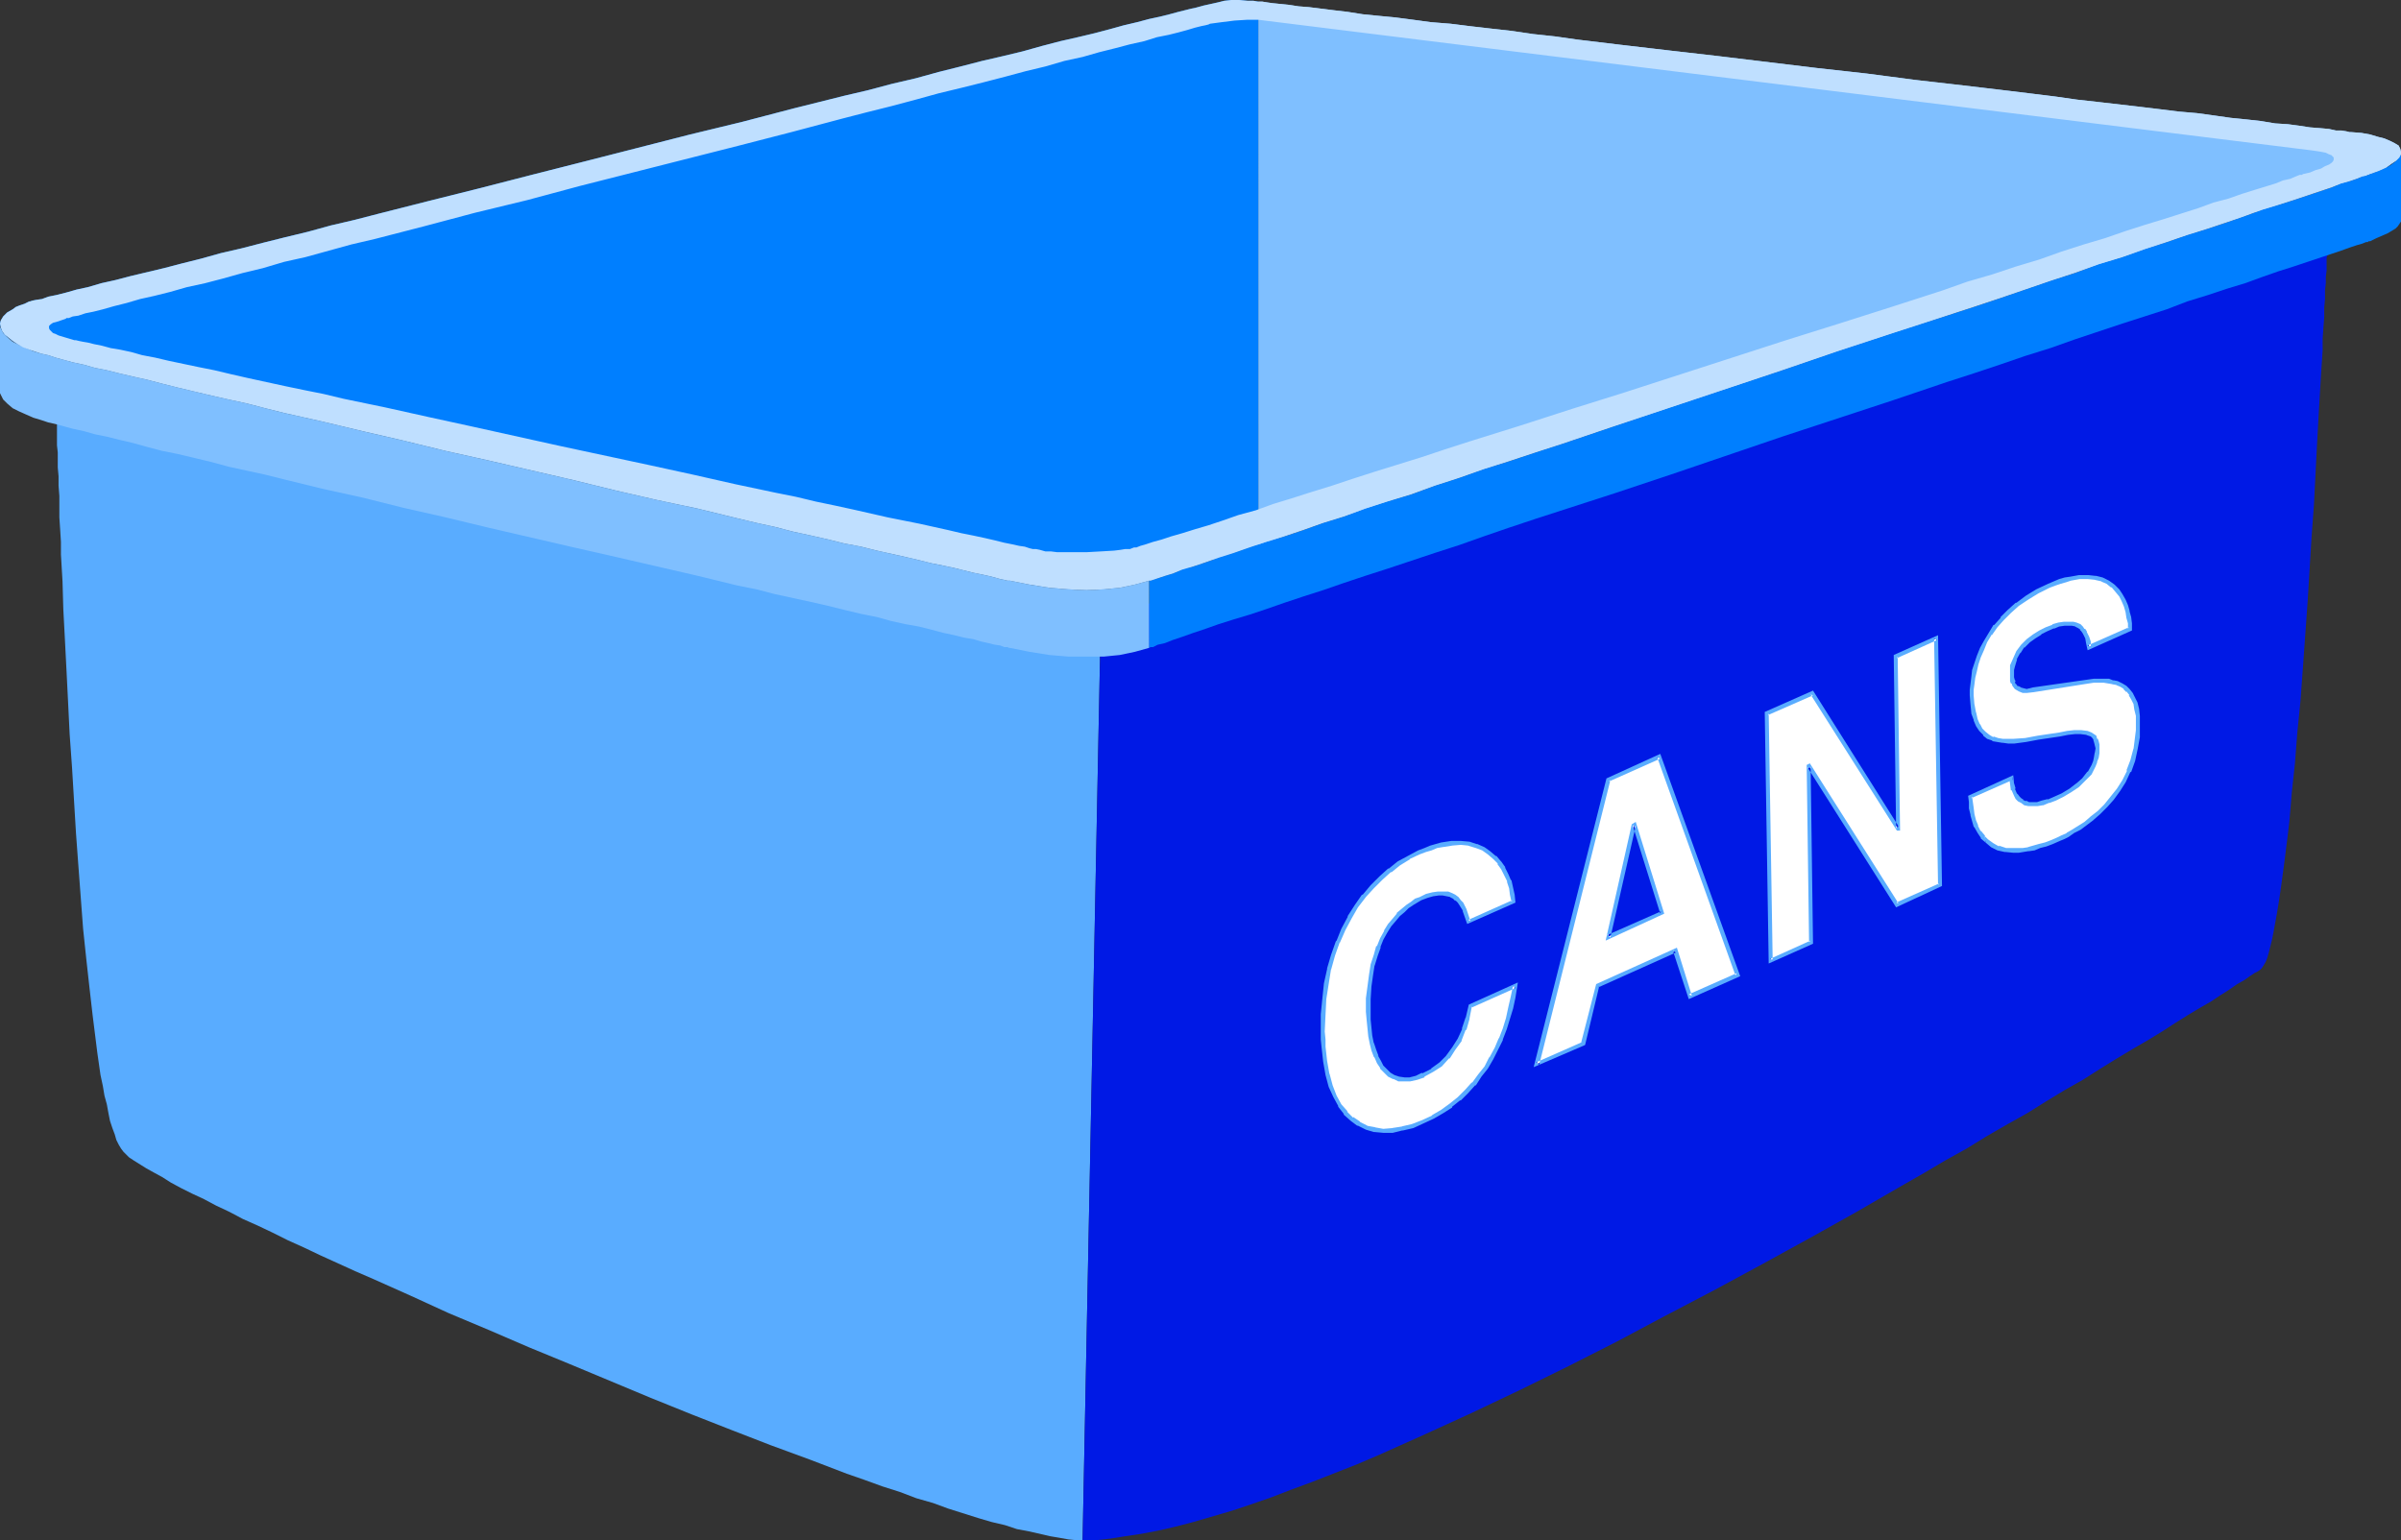
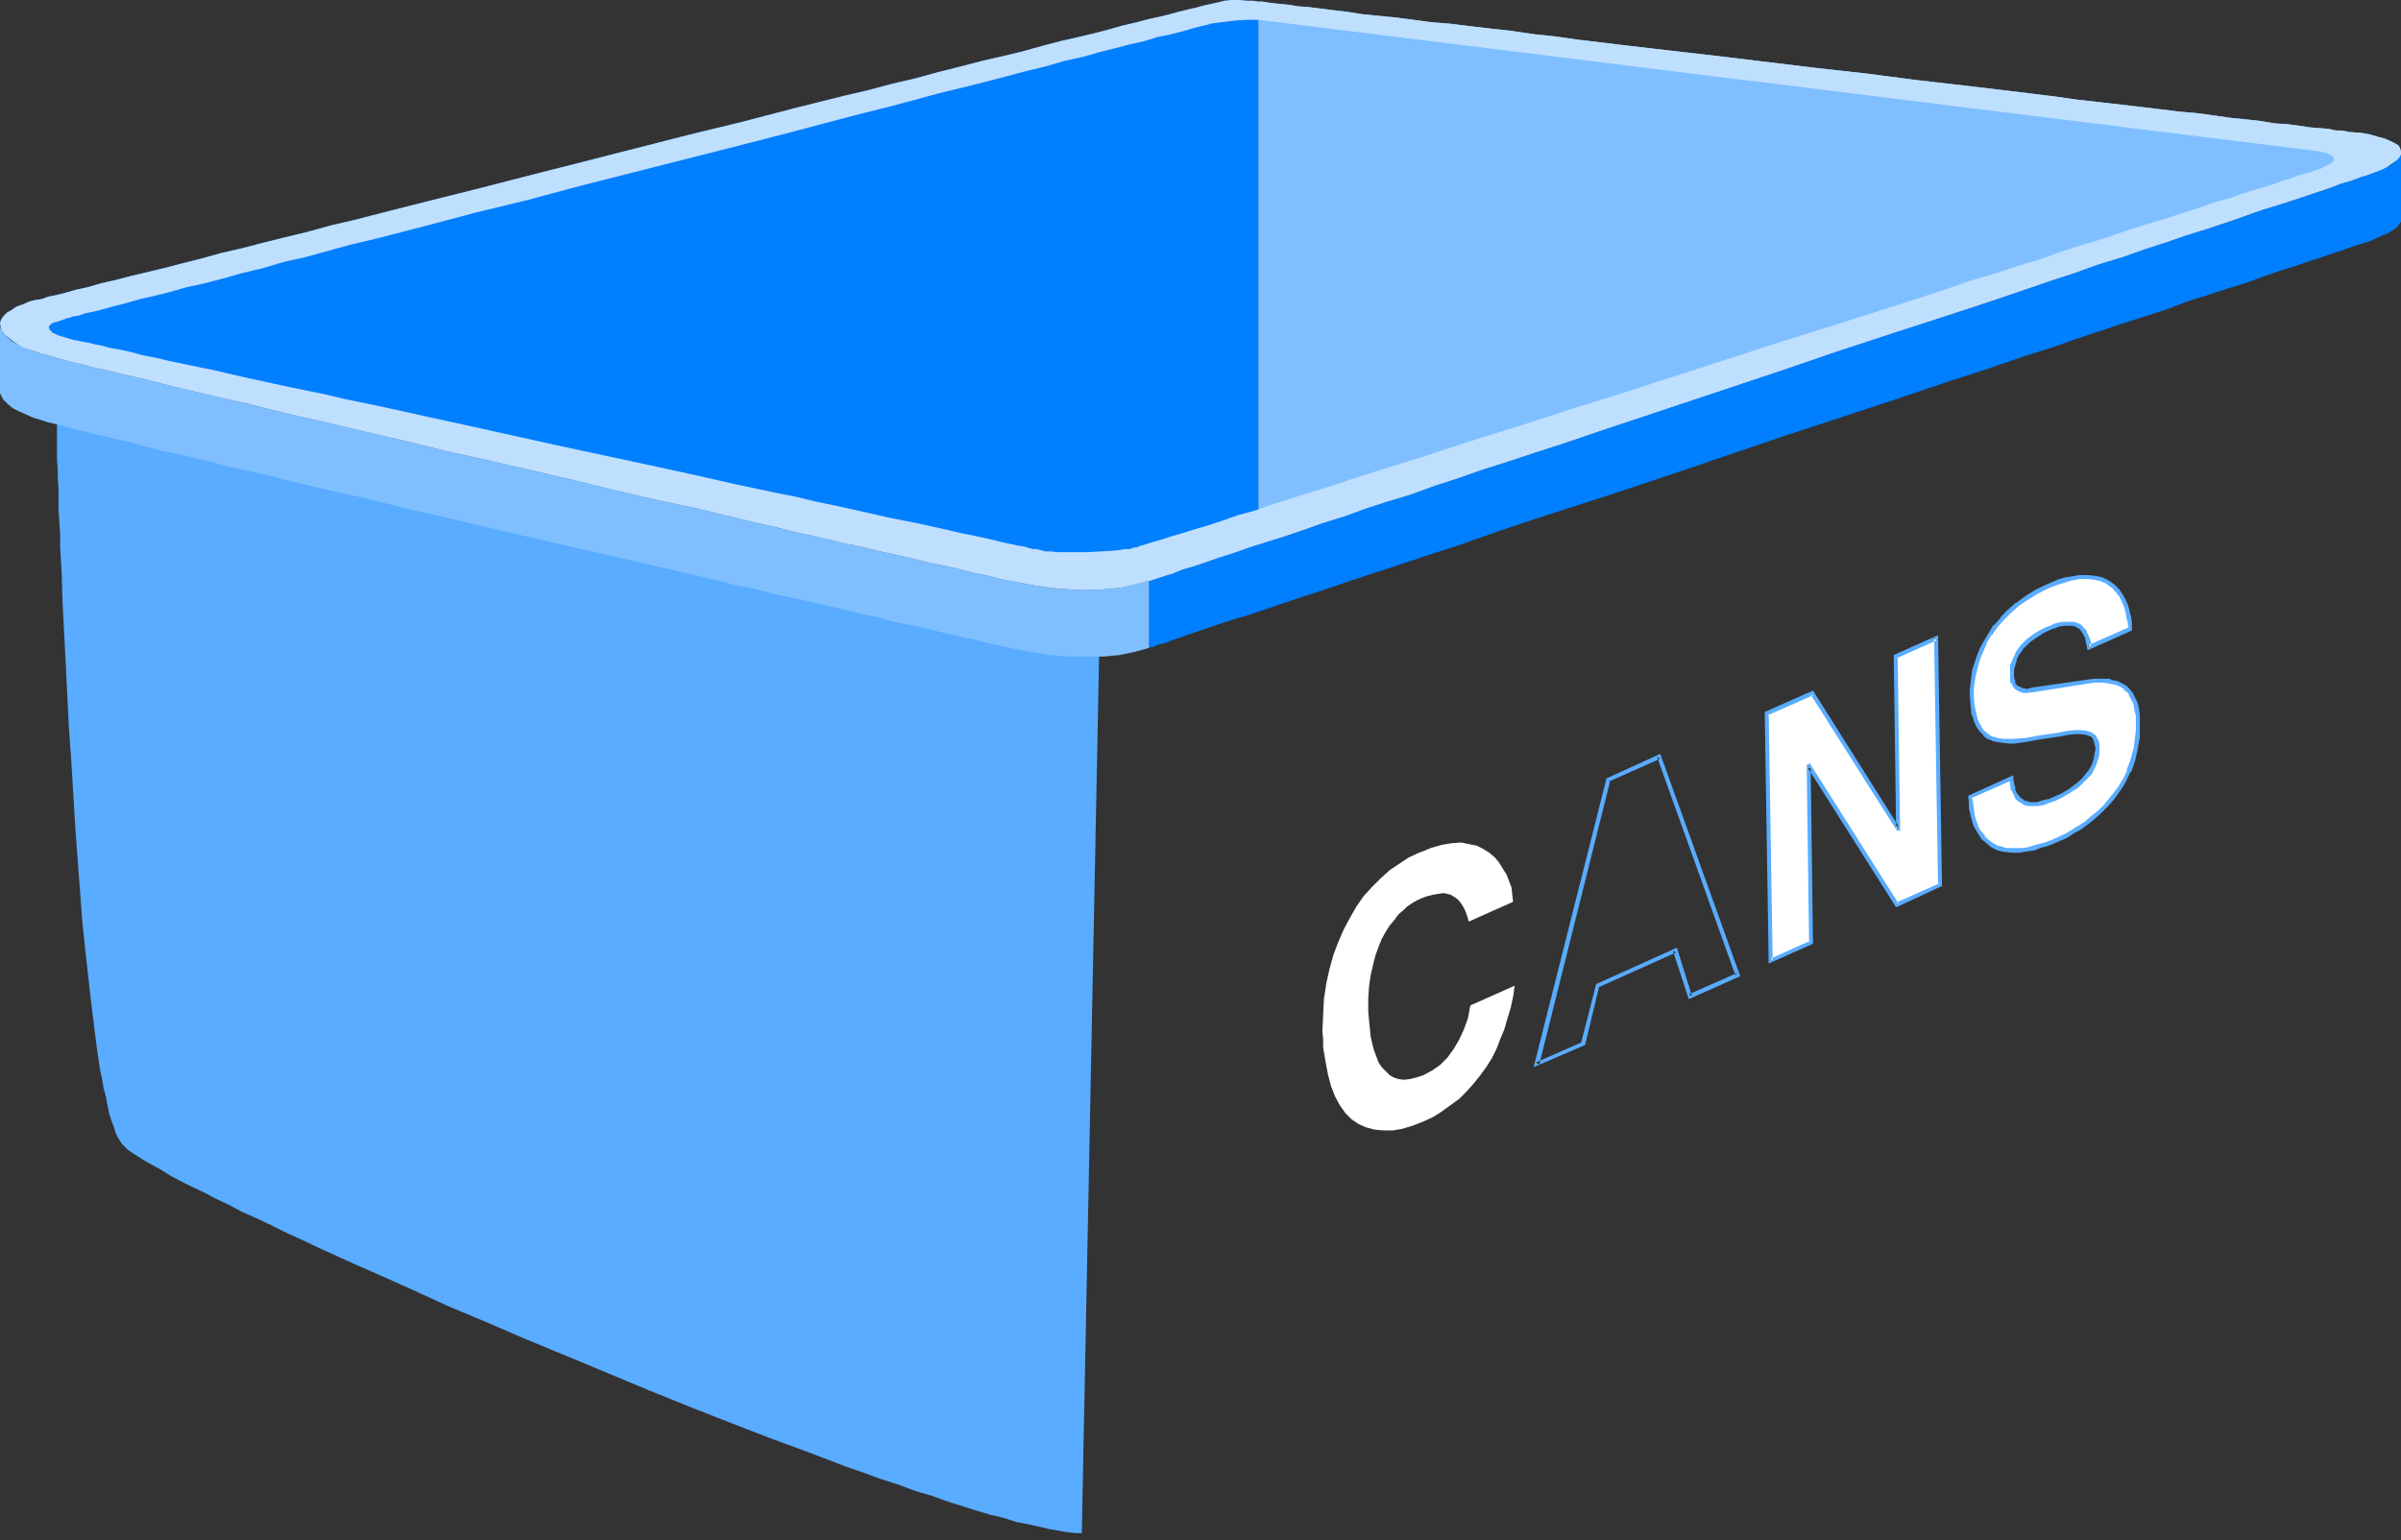
<svg xmlns="http://www.w3.org/2000/svg" xmlns:ns1="http://sodipodi.sourceforge.net/DTD/sodipodi-0.dtd" xmlns:ns2="http://www.inkscape.org/namespaces/inkscape" version="1.0" width="129.724mm" height="83.242mm" id="svg17" ns1:docname="Recycling Bin - Cans.wmf">
  <rect width="100%" height="100%" fill="#333333" stroke="none" />
  <ns1:namedview id="namedview17" pagecolor="#ffffff" bordercolor="#000000" borderopacity="0.25" ns2:showpageshadow="2" ns2:pageopacity="0.0" ns2:pagecheckerboard="0" ns2:deskcolor="#d1d1d1" ns2:document-units="mm" />
  <defs id="defs1">
    <pattern id="WMFhbasepattern" patternUnits="userSpaceOnUse" width="6" height="6" x="0" y="0" />
  </defs>
-   <path style="fill:#59acff;fill-opacity:1;fill-rule:evenodd;stroke:none" d="m 11.635,86.45 v 0.808 0.808 0.808 0.97 1.131 l 0.162,1.454 v 1.454 1.616 l 0.162,1.777 v 1.939 l 0.162,2.101 v 2.101 2.262 l 0.162,2.424 0.162,2.585 v 2.585 l 0.323,5.494 0.162,5.656 0.323,6.14 0.323,6.302 0.323,6.464 0.323,6.625 0.485,6.787 0.808,13.412 0.485,6.625 0.485,6.464 0.485,6.464 0.646,6.14 0.646,5.817 0.646,5.656 0.323,2.585 0.323,2.585 0.323,2.585 0.323,2.262 0.323,2.262 0.485,2.262 0.323,1.939 0.485,1.777 0.323,1.777 0.323,1.616 0.485,1.454 0.485,1.293 0.323,1.131 0.485,0.97 0.485,0.808 0.485,0.646 0.485,0.485 0.646,0.646 0.97,0.646 1.293,0.808 1.293,0.808 1.454,0.808 1.778,0.97 1.778,1.131 2.101,1.131 2.262,1.131 2.424,1.131 2.424,1.293 2.747,1.293 2.747,1.454 2.909,1.293 3.07,1.454 3.232,1.616 3.232,1.454 3.394,1.616 3.555,1.616 3.555,1.616 3.717,1.616 7.595,3.393 7.757,3.555 8.08,3.393 8.242,3.555 8.242,3.393 16.645,6.948 8.403,3.393 8.242,3.232 7.918,3.07 7.918,2.909 7.595,2.909 3.717,1.293 3.555,1.293 3.555,1.131 3.394,1.293 3.394,0.97 3.07,1.131 3.07,0.97 3.07,0.97 2.747,0.808 2.747,0.646 2.424,0.808 2.586,0.485 2.101,0.485 2.101,0.485 1.939,0.323 1.778,0.323 1.616,0.162 h 1.293 l 3.717,-188.413 z" id="path1" />
-   <path style="fill:#0019e5;fill-opacity:1;fill-rule:evenodd;stroke:none" d="m 221.069,314.614 3.717,-188.413 250.48,-74.493 v 0.485 l -0.162,0.485 v 0.646 0.97 0.97 l -0.162,1.293 v 1.293 l -0.162,1.454 v 1.777 l -0.162,1.777 v 1.939 l -0.162,2.101 -0.162,2.262 v 2.424 l -0.162,2.424 -0.162,2.424 -0.162,2.747 -0.323,5.494 -0.323,5.817 -0.323,6.302 -0.323,6.302 -0.485,6.625 -0.808,13.25 -0.97,13.573 -0.485,6.625 -0.646,6.464 -0.485,6.302 -0.646,5.979 -0.485,5.817 -0.323,2.747 -0.323,2.585 -0.323,2.585 -0.323,2.424 -0.323,2.424 -0.323,2.262 -0.323,2.101 -0.323,1.939 -0.323,1.777 -0.323,1.777 -0.323,1.616 -0.323,1.293 -0.323,1.293 -0.323,1.131 -0.323,0.808 -0.485,0.808 -0.323,0.485 -0.323,0.323 -0.485,0.323 -0.646,0.323 -0.97,0.646 -1.131,0.808 -1.454,0.808 -1.616,1.131 -1.778,1.131 -1.939,1.293 -2.262,1.293 -2.424,1.454 -2.586,1.616 -2.747,1.777 -2.909,1.777 -3.07,1.777 -3.232,1.939 -3.394,2.101 -3.555,2.262 -3.717,2.101 -3.717,2.262 -3.878,2.424 -4.04,2.262 -4.202,2.424 -4.202,2.585 -4.363,2.424 -4.363,2.585 -4.525,2.585 -9.211,5.332 -9.534,5.332 -9.696,5.332 -9.858,5.332 -9.858,5.171 -10.019,5.332 -9.858,5.009 -9.858,4.848 -9.858,4.686 -9.534,4.363 -4.686,2.101 -4.686,2.101 -4.525,1.939 -4.525,1.777 -4.525,1.777 -4.363,1.616 -4.202,1.616 -4.202,1.454 -3.878,1.293 -3.878,1.131 -3.878,1.131 -3.717,0.97 -3.555,0.808 -3.394,0.646 -3.232,0.485 -3.07,0.485 -2.909,0.323 z" id="path2" />
+   <path style="fill:#59acff;fill-opacity:1;fill-rule:evenodd;stroke:none" d="m 11.635,86.45 v 0.808 0.808 0.808 0.97 1.131 v 1.454 1.616 l 0.162,1.777 v 1.939 l 0.162,2.101 v 2.101 2.262 l 0.162,2.424 0.162,2.585 v 2.585 l 0.323,5.494 0.162,5.656 0.323,6.14 0.323,6.302 0.323,6.464 0.323,6.625 0.485,6.787 0.808,13.412 0.485,6.625 0.485,6.464 0.485,6.464 0.646,6.14 0.646,5.817 0.646,5.656 0.323,2.585 0.323,2.585 0.323,2.585 0.323,2.262 0.323,2.262 0.485,2.262 0.323,1.939 0.485,1.777 0.323,1.777 0.323,1.616 0.485,1.454 0.485,1.293 0.323,1.131 0.485,0.97 0.485,0.808 0.485,0.646 0.485,0.485 0.646,0.646 0.97,0.646 1.293,0.808 1.293,0.808 1.454,0.808 1.778,0.97 1.778,1.131 2.101,1.131 2.262,1.131 2.424,1.131 2.424,1.293 2.747,1.293 2.747,1.454 2.909,1.293 3.07,1.454 3.232,1.616 3.232,1.454 3.394,1.616 3.555,1.616 3.555,1.616 3.717,1.616 7.595,3.393 7.757,3.555 8.08,3.393 8.242,3.555 8.242,3.393 16.645,6.948 8.403,3.393 8.242,3.232 7.918,3.07 7.918,2.909 7.595,2.909 3.717,1.293 3.555,1.293 3.555,1.131 3.394,1.293 3.394,0.97 3.07,1.131 3.07,0.97 3.07,0.97 2.747,0.808 2.747,0.646 2.424,0.808 2.586,0.485 2.101,0.485 2.101,0.485 1.939,0.323 1.778,0.323 1.616,0.162 h 1.293 l 3.717,-188.413 z" id="path1" />
  <path style="fill:#7fbfff;fill-opacity:1;fill-rule:evenodd;stroke:none" d="m 256.944,111.335 3.07,-0.97 3.07,-1.131 3.232,-1.131 3.394,-1.131 3.555,-1.131 3.555,-1.131 3.717,-1.293 3.878,-1.293 4.04,-1.293 4.04,-1.454 4.04,-1.293 4.202,-1.454 8.726,-2.909 9.05,-2.909 9.05,-3.07 9.373,-3.07 18.907,-6.302 19.069,-6.464 9.373,-3.07 9.373,-3.07 9.05,-3.07 8.888,-2.909 8.565,-2.909 4.202,-1.454 4.04,-1.293 4.04,-1.293 3.878,-1.293 3.717,-1.293 3.717,-1.293 3.555,-1.131 3.394,-1.131 3.232,-1.131 3.232,-0.97 2.909,-1.131 2.909,-0.808 2.747,-0.97 2.424,-0.808 2.424,-0.808 2.262,-0.808 1.939,-0.646 1.939,-0.646 1.616,-0.485 1.454,-0.485 1.293,-0.485 0.97,-0.323 0.808,-0.162 0.646,-0.323 h 0.323 l 0.162,-0.162 1.778,-0.646 1.454,-0.646 1.131,-0.808 0.97,-0.646 0.646,-0.646 0.323,-0.646 v -0.485 l -0.162,-0.646 -0.323,-0.646 -0.808,-0.485 -0.97,-0.485 -1.131,-0.485 -1.293,-0.323 -1.616,-0.485 -1.778,-0.323 -2.101,-0.162 h -0.323 l -0.646,-0.162 -0.97,-0.162 h -1.131 l -1.454,-0.323 -1.778,-0.162 -2.101,-0.162 -2.101,-0.323 -2.424,-0.323 -2.586,-0.162 -2.909,-0.485 -2.909,-0.323 -3.232,-0.323 -3.394,-0.485 -3.555,-0.485 -3.717,-0.323 -3.878,-0.485 -4.04,-0.485 -4.202,-0.485 -4.202,-0.485 -4.363,-0.485 -4.525,-0.646 -9.211,-1.131 -9.534,-1.131 -9.858,-1.131 -9.858,-1.293 -10.181,-1.131 -20.038,-2.424 -9.858,-1.131 -9.696,-1.131 -9.373,-1.131 -4.525,-0.646 -4.525,-0.485 -4.363,-0.646 -4.363,-0.485 -4.202,-0.485 -3.878,-0.485 -4.04,-0.323 -3.555,-0.485 -3.717,-0.485 -3.394,-0.323 -3.232,-0.323 -3.07,-0.485 -2.747,-0.323 -2.586,-0.323 -2.586,-0.323 -2.101,-0.162 -2.101,-0.323 -1.616,-0.162 -1.616,-0.162 -1.131,-0.162 -0.97,-0.162 h -0.808 z" id="path3" />
  <path style="fill:#007fff;fill-opacity:1;fill-rule:evenodd;stroke:none" d="m 256.944,111.335 -2.101,0.646 -2.262,0.808 -1.939,0.646 -1.939,0.646 -1.939,0.485 -1.616,0.646 -1.616,0.485 -1.454,0.646 -1.454,0.323 -1.131,0.485 -1.131,0.323 -0.97,0.323 -0.97,0.323 -0.646,0.323 -0.646,0.162 h -0.485 l -2.909,0.808 -3.07,0.646 -3.232,0.323 -3.555,0.162 -3.717,-0.162 -3.878,-0.323 -4.04,-0.646 -4.04,-0.808 h -0.162 -0.323 l -0.646,-0.162 -0.808,-0.162 -1.131,-0.323 -1.293,-0.323 -1.454,-0.323 -1.616,-0.323 -1.939,-0.485 -1.939,-0.485 -2.262,-0.485 -2.424,-0.485 -2.586,-0.646 -2.747,-0.646 -2.909,-0.646 -2.909,-0.646 -3.232,-0.808 -3.394,-0.646 -3.232,-0.808 -3.555,-0.808 -3.717,-0.808 -3.717,-0.97 -3.717,-0.808 -4.04,-0.97 -7.918,-1.939 -8.403,-1.777 -8.403,-1.939 -8.565,-2.101 -17.453,-4.04 -8.726,-1.939 -8.565,-2.101 -8.403,-1.939 L 65.933,86.127 58.014,84.349 54.136,83.38 50.419,82.41 46.702,81.602 43.147,80.795 39.754,79.987 36.36,79.179 33.128,78.371 30.058,77.563 27.149,76.916 24.402,76.27 21.816,75.624 19.392,75.139 17.13,74.493 14.867,74.008 13.09,73.523 11.312,73.038 9.858,72.553 8.403,72.23 5.979,71.422 4.686,70.938 3.555,70.291 2.586,69.645 1.778,68.999 0.97,68.352 0.485,67.706 0.162,66.898 0,66.09 0.162,65.444 0.646,64.636 1.454,63.828 2.586,63.181 3.232,62.697 4.04,62.373 5.01,62.05 5.979,61.565 H 6.141 l 0.485,-0.162 0.808,-0.162 1.131,-0.162 1.293,-0.485 1.616,-0.323 1.939,-0.485 2.262,-0.646 2.262,-0.485 2.747,-0.808 2.909,-0.646 3.07,-0.808 3.394,-0.808 3.394,-0.808 3.717,-0.97 3.878,-0.97 4.04,-1.131 4.202,-0.97 4.363,-1.131 4.525,-1.131 4.686,-1.131 4.686,-1.293 4.848,-1.131 5.01,-1.293 10.181,-2.585 10.342,-2.585 10.666,-2.747 10.827,-2.747 21.493,-5.494 10.666,-2.585 10.504,-2.747 10.342,-2.585 4.848,-1.131 4.848,-1.293 4.848,-1.131 4.686,-1.293 4.525,-1.131 4.363,-1.131 4.202,-0.97 4.04,-0.97 4.04,-1.131 3.717,-0.97 3.555,-0.808 3.394,-0.808 3.07,-0.808 2.909,-0.808 2.747,-0.646 2.424,-0.646 2.262,-0.485 1.939,-0.485 1.778,-0.485 1.293,-0.323 1.293,-0.323 0.808,-0.162 1.778,-0.485 1.454,-0.323 1.454,-0.323 1.293,-0.323 L 251.449,0 h 1.616 l 1.778,0.162 h 1.131 l 0.97,0.162 z" id="path4" />
  <path style="fill:#007fff;fill-opacity:1;fill-rule:evenodd;stroke:none" d="m 234.643,132.341 0.323,-0.162 h 0.485 l 0.97,-0.485 1.454,-0.323 1.616,-0.646 1.939,-0.646 2.262,-0.808 2.424,-0.808 2.747,-0.97 3.07,-0.97 3.232,-0.97 3.394,-1.131 3.717,-1.293 3.878,-1.293 4.04,-1.293 4.202,-1.454 4.363,-1.454 4.525,-1.454 4.848,-1.616 4.848,-1.616 5.01,-1.616 5.01,-1.777 5.171,-1.777 5.333,-1.777 5.494,-1.777 10.989,-3.555 11.15,-3.717 22.786,-7.756 11.312,-3.717 11.312,-3.717 10.989,-3.717 5.494,-1.777 5.333,-1.777 5.171,-1.777 5.171,-1.616 5.01,-1.777 4.848,-1.616 4.848,-1.616 4.525,-1.454 4.525,-1.454 4.202,-1.616 4.202,-1.293 3.878,-1.293 3.717,-1.131 3.555,-1.293 3.232,-1.131 3.07,-0.97 2.909,-0.97 2.424,-0.808 2.424,-0.808 1.939,-0.646 1.778,-0.646 1.454,-0.485 1.131,-0.323 0.808,-0.323 h 0.323 l 0.162,-0.162 h 0.162 0.162 l 1.293,-0.646 1.131,-0.485 1.131,-0.485 0.808,-0.485 0.808,-0.485 0.485,-0.485 0.323,-0.485 0.323,-0.485 V 31.51 l -0.323,0.485 -0.323,0.485 -0.485,0.485 -0.808,0.646 -0.808,0.485 -1.131,0.485 -1.131,0.485 -1.293,0.485 h -0.162 l -0.162,0.162 h -0.162 l -0.323,0.162 -0.808,0.162 -1.131,0.485 -1.454,0.485 -1.778,0.485 -1.939,0.808 -2.424,0.808 -2.424,0.808 -2.909,0.97 -3.07,0.97 -3.232,0.97 -3.555,1.293 -3.717,1.293 -3.878,1.293 -4.202,1.293 -4.202,1.454 -4.525,1.454 -4.525,1.616 -4.848,1.454 -4.848,1.777 -5.01,1.616 -5.171,1.777 -5.171,1.777 -5.333,1.777 -5.494,1.777 -10.989,3.555 -11.312,3.717 -11.312,3.878 -22.786,7.595 -11.15,3.717 -10.989,3.717 -5.494,1.777 -5.333,1.777 -5.171,1.616 -5.01,1.777 -5.01,1.616 -4.848,1.777 -4.848,1.454 -4.525,1.454 -4.363,1.616 -4.202,1.293 -4.04,1.454 -3.878,1.293 -3.717,1.131 -3.394,1.131 -3.232,1.131 -3.07,0.97 -2.747,0.97 -2.424,0.808 -2.262,0.646 -1.939,0.808 -1.616,0.485 -1.454,0.485 -0.97,0.323 -0.485,0.162 h -0.323 z" id="path5" />
  <path style="fill:#7fbfff;fill-opacity:1;fill-rule:evenodd;stroke:none" d="m 234.643,132.341 -2.909,0.808 -3.07,0.646 -3.232,0.323 h -3.555 -3.717 l -3.878,-0.323 -4.04,-0.646 -4.04,-0.808 h -0.162 l -0.323,-0.162 h -0.646 l -0.808,-0.323 -1.131,-0.162 -1.293,-0.323 -1.454,-0.323 -1.616,-0.485 -1.939,-0.323 -1.939,-0.485 -2.262,-0.485 -2.424,-0.646 -2.586,-0.646 -2.747,-0.485 -2.909,-0.646 -2.909,-0.808 -3.232,-0.646 -3.394,-0.808 -3.232,-0.808 -3.555,-0.808 -3.717,-0.808 -3.717,-0.808 -3.717,-0.97 -4.04,-0.808 -7.918,-1.939 -8.403,-1.939 -8.403,-1.939 -8.565,-1.939 -17.453,-4.04 -8.726,-2.101 -8.565,-1.939 -8.403,-2.101 L 65.933,99.862 58.014,97.923 54.136,96.953 50.419,96.145 46.702,95.338 43.147,94.368 39.754,93.56 36.36,92.752 33.128,92.106 30.058,91.298 27.149,90.49 24.402,89.844 21.816,89.197 19.392,88.712 17.13,88.066 14.867,87.581 13.09,87.096 11.312,86.612 9.858,86.289 8.403,85.804 6.787,85.319 5.333,84.673 3.878,84.026 2.586,83.38 1.454,82.41 0.646,81.602 0.162,80.633 0,80.31 v -0.485 -13.573 0.485 l 0.162,0.323 0.485,0.97 0.808,0.808 1.131,0.97 1.293,0.646 1.454,0.646 1.454,0.646 1.616,0.485 1.454,0.323 1.454,0.485 1.778,0.485 1.778,0.485 2.262,0.485 2.262,0.646 2.424,0.485 2.586,0.646 2.747,0.646 2.909,0.646 3.07,0.808 3.232,0.808 3.394,0.808 3.394,0.808 3.555,0.808 3.717,0.808 3.717,0.97 3.878,0.97 7.918,1.777 8.08,1.939 8.403,1.939 8.565,2.101 8.726,1.939 17.453,4.04 8.565,2.101 8.403,1.939 8.403,1.777 7.918,1.939 4.04,0.97 3.717,0.808 3.717,0.97 3.717,0.808 3.555,0.808 3.232,0.808 3.394,0.646 3.232,0.808 2.909,0.646 2.909,0.646 2.747,0.646 2.586,0.646 2.424,0.485 2.262,0.485 1.939,0.485 1.939,0.485 1.616,0.323 1.454,0.323 1.293,0.323 1.131,0.323 0.808,0.162 0.646,0.162 h 0.323 0.162 l 4.04,0.808 4.04,0.646 3.878,0.323 3.717,0.162 3.555,-0.162 3.232,-0.323 3.07,-0.646 2.909,-0.808 z" id="path6" />
  <path style="fill:#bfdfff;fill-opacity:1;fill-rule:evenodd;stroke:none" d="m 256.944,4.04 h -2.262 l -2.586,0.162 -2.586,0.323 -2.424,0.323 -0.323,0.162 -0.646,0.162 -0.808,0.162 -1.293,0.323 -1.616,0.485 -1.778,0.485 -1.939,0.485 -2.424,0.485 -2.586,0.808 -2.909,0.646 -3.07,0.808 -3.232,0.808 -3.394,0.97 -3.717,0.808 -3.878,1.131 -4.04,0.97 -4.202,1.131 -4.363,1.131 -4.525,1.131 -4.686,1.131 -4.686,1.293 -4.848,1.293 -5.171,1.293 -5.01,1.293 -10.342,2.747 -10.666,2.747 -21.654,5.494 -10.827,2.747 -10.827,2.909 -10.666,2.585 -10.342,2.747 -5.01,1.293 -5.01,1.293 -4.848,1.131 -4.686,1.293 -4.686,1.293 -4.363,0.97 -4.363,1.293 -4.04,0.97 -4.04,1.131 -3.717,0.97 -3.717,0.808 -3.394,0.97 -3.232,0.808 -2.909,0.646 -2.747,0.808 -2.586,0.646 -2.262,0.646 -1.939,0.485 -1.616,0.323 -1.454,0.485 -1.131,0.162 -0.808,0.323 h -0.485 l -0.162,0.162 v 0 l -0.97,0.323 -0.97,0.323 -0.646,0.162 -0.485,0.323 -0.323,0.323 v 0.323 0.162 l 0.162,0.323 0.323,0.323 0.323,0.323 0.485,0.162 0.646,0.323 1.616,0.485 1.616,0.485 h 0.323 l 0.646,0.162 0.808,0.162 0.97,0.162 1.293,0.323 1.616,0.323 1.778,0.485 1.939,0.323 2.262,0.485 2.262,0.646 2.586,0.485 2.747,0.646 3.07,0.646 3.07,0.646 3.232,0.646 3.394,0.808 3.555,0.808 3.717,0.808 3.717,0.808 3.878,0.808 4.04,0.808 4.04,0.97 8.565,1.777 8.726,1.939 8.888,1.939 18.261,4.04 18.099,3.878 8.888,1.939 8.565,1.939 8.403,1.777 4.04,0.808 4.04,0.97 3.878,0.808 3.717,0.808 3.555,0.808 3.555,0.808 3.232,0.646 3.232,0.646 2.909,0.646 2.909,0.646 2.747,0.646 2.424,0.485 2.262,0.485 2.101,0.485 1.939,0.485 1.616,0.323 1.454,0.323 1.131,0.162 0.97,0.323 0.646,0.162 h 0.485 0.162 l 0.808,0.162 1.131,0.323 h 1.131 l 1.293,0.162 h 2.909 3.07 l 2.909,-0.162 2.747,-0.162 1.293,-0.162 0.97,-0.162 h 0.97 l 0.808,-0.323 h 0.485 l 0.808,-0.323 1.131,-0.323 1.454,-0.485 1.778,-0.485 1.939,-0.646 2.262,-0.646 2.586,-0.808 2.747,-0.808 2.909,-0.97 3.232,-1.131 3.555,-0.97 3.555,-1.293 3.717,-1.131 4.04,-1.293 4.202,-1.293 4.363,-1.454 4.525,-1.454 4.686,-1.454 4.686,-1.454 4.848,-1.616 5.01,-1.616 5.171,-1.616 5.171,-1.616 10.504,-3.393 10.827,-3.393 21.978,-7.11 10.989,-3.555 10.827,-3.393 10.666,-3.393 10.504,-3.393 5.01,-1.777 5.01,-1.454 4.848,-1.616 4.848,-1.454 4.525,-1.616 4.525,-1.454 4.363,-1.293 4.202,-1.454 4.04,-1.293 3.717,-1.131 3.555,-1.131 3.555,-1.131 3.07,-1.131 3.07,-0.808 2.747,-0.97 2.586,-0.808 2.101,-0.646 2.101,-0.646 1.616,-0.646 1.454,-0.323 1.131,-0.485 0.808,-0.323 h 0.323 0.162 l 0.162,-0.162 v 0 l 1.454,-0.323 1.131,-0.485 1.131,-0.323 0.808,-0.485 0.808,-0.323 0.485,-0.323 0.323,-0.323 0.162,-0.323 v -0.485 l -0.162,-0.162 -0.323,-0.323 -0.485,-0.162 -0.646,-0.323 -0.808,-0.162 -0.97,-0.162 -1.131,-0.162 L 256.944,4.04 V 0.323 h 0.808 l 0.97,0.162 1.131,0.162 1.616,0.162 1.616,0.162 2.101,0.323 2.101,0.162 2.586,0.323 2.586,0.323 2.747,0.323 3.07,0.485 3.232,0.323 3.394,0.323 3.717,0.485 3.555,0.485 4.04,0.323 3.878,0.485 4.202,0.485 4.363,0.485 4.363,0.646 4.525,0.485 4.525,0.646 9.373,1.131 9.696,1.131 9.858,1.131 20.038,2.424 10.181,1.131 9.858,1.293 9.858,1.131 9.534,1.131 9.211,1.131 4.525,0.646 4.363,0.485 4.202,0.485 4.202,0.485 4.04,0.485 3.878,0.485 3.717,0.323 3.555,0.485 3.394,0.485 3.232,0.323 2.909,0.323 2.909,0.485 2.586,0.162 2.424,0.323 2.101,0.323 2.101,0.162 1.778,0.162 1.454,0.323 h 1.131 l 0.97,0.162 0.646,0.162 h 0.323 l 2.101,0.162 1.778,0.323 1.616,0.485 1.293,0.323 1.131,0.485 0.97,0.485 0.808,0.485 0.323,0.646 0.162,0.646 v 0.485 l -0.323,0.646 -0.646,0.646 -0.97,0.646 -1.131,0.808 -1.454,0.646 -1.778,0.646 h -0.162 l -0.162,0.162 h -0.162 l -0.323,0.162 -0.808,0.162 -1.131,0.485 -1.454,0.485 -1.778,0.485 -1.939,0.808 -2.424,0.808 -2.424,0.808 -2.909,0.97 -3.07,0.97 -3.232,0.97 -3.555,1.293 -3.717,1.293 -3.878,1.293 -4.202,1.293 -4.202,1.454 -4.525,1.454 -4.525,1.616 -4.848,1.454 -4.848,1.777 -5.01,1.616 -5.171,1.777 -5.171,1.777 -5.333,1.777 -5.494,1.777 -10.989,3.555 -11.312,3.717 -11.312,3.878 -22.786,7.595 -11.15,3.717 -10.989,3.717 -5.494,1.777 -5.333,1.777 -5.171,1.616 -5.01,1.777 -5.01,1.616 -4.848,1.777 -4.848,1.454 -4.525,1.454 -4.363,1.616 -4.202,1.293 -4.04,1.454 -3.878,1.293 -3.717,1.131 -3.394,1.131 -3.232,1.131 -3.07,0.97 -2.747,0.97 -2.424,0.808 -2.262,0.646 -1.939,0.808 -1.616,0.485 -1.454,0.485 -0.97,0.323 -0.485,0.162 h -0.323 l -2.909,0.808 -3.07,0.646 -3.232,0.323 -3.555,0.162 -3.717,-0.162 -3.878,-0.323 -4.04,-0.646 -4.04,-0.808 h -0.162 -0.323 l -0.646,-0.162 -0.808,-0.162 -1.131,-0.323 -1.293,-0.323 -1.454,-0.323 -1.616,-0.323 -1.939,-0.485 -1.939,-0.485 -2.262,-0.485 -2.424,-0.485 -2.586,-0.646 -2.747,-0.646 -2.909,-0.646 -2.909,-0.646 -3.232,-0.808 -3.394,-0.646 -3.232,-0.808 -3.555,-0.808 -3.717,-0.808 -3.717,-0.97 -3.717,-0.808 -4.04,-0.97 -7.918,-1.939 -8.403,-1.777 -8.403,-1.939 -8.565,-2.101 -17.453,-4.04 -8.726,-1.939 -8.565,-2.101 -8.403,-1.939 L 65.933,86.127 58.014,84.349 54.136,83.38 50.419,82.41 46.702,81.602 43.147,80.795 39.754,79.987 36.36,79.179 33.128,78.371 30.058,77.563 27.149,76.916 24.402,76.27 21.816,75.624 19.392,75.139 17.13,74.493 14.867,74.008 13.09,73.523 11.312,73.038 9.858,72.553 8.403,72.23 5.979,71.422 4.686,70.938 3.555,70.291 2.586,69.645 1.778,68.999 0.97,68.352 0.485,67.706 0.162,66.898 0,66.09 0.162,65.444 0.646,64.636 1.454,63.828 2.586,63.181 3.232,62.697 4.04,62.373 5.01,62.05 5.979,61.565 H 6.141 l 0.485,-0.162 0.808,-0.162 1.131,-0.162 1.293,-0.485 1.616,-0.323 1.939,-0.485 2.262,-0.646 2.262,-0.485 2.747,-0.808 2.909,-0.646 3.07,-0.808 3.394,-0.808 3.394,-0.808 3.717,-0.97 3.878,-0.97 4.04,-1.131 4.202,-0.97 4.363,-1.131 4.525,-1.131 4.686,-1.131 4.686,-1.293 4.848,-1.131 5.01,-1.293 10.181,-2.585 10.342,-2.585 10.666,-2.747 10.827,-2.747 21.493,-5.494 10.666,-2.585 10.504,-2.747 10.342,-2.585 4.848,-1.131 4.848,-1.293 4.848,-1.131 4.686,-1.293 4.525,-1.131 4.363,-1.131 4.202,-0.97 4.04,-0.97 4.04,-1.131 3.717,-0.97 3.555,-0.808 3.394,-0.808 3.07,-0.808 2.909,-0.808 2.747,-0.646 2.424,-0.646 2.262,-0.485 1.939,-0.485 1.778,-0.485 1.293,-0.323 1.293,-0.323 0.808,-0.162 1.778,-0.485 1.454,-0.323 1.454,-0.323 1.293,-0.323 L 251.449,0 h 1.616 l 1.778,0.162 h 1.131 l 0.97,0.162 z" id="path7" />
  <path style="fill:#ffffff;fill-opacity:1;fill-rule:evenodd;stroke:none" d="m 299.929,188.251 -0.323,-1.131 -0.485,-1.293 -0.646,-1.131 -0.485,-0.646 -0.485,-0.485 -0.485,-0.323 -0.808,-0.485 -0.646,-0.162 -0.808,-0.162 -1.131,0.162 -0.97,0.162 -1.293,0.323 -1.293,0.485 -0.97,0.485 -0.808,0.485 -0.97,0.646 -0.808,0.808 -0.97,0.808 -0.808,1.131 -0.97,1.131 -0.808,1.293 -0.808,1.454 -0.646,1.616 -0.646,1.777 -0.485,1.939 -0.485,2.101 -0.323,2.262 -0.162,2.424 v 2.747 l 0.162,1.777 0.162,1.616 0.162,1.616 0.323,1.454 0.323,1.293 0.485,1.293 0.485,1.293 0.646,0.97 0.808,0.808 0.808,0.808 0.808,0.485 0.97,0.323 1.131,0.162 1.293,-0.162 1.293,-0.323 1.454,-0.485 1.778,-0.97 1.616,-1.131 1.454,-1.454 1.293,-1.777 1.131,-1.939 0.97,-2.101 0.808,-2.262 0.485,-2.585 9.05,-4.04 -0.323,2.262 -0.485,2.262 -0.646,2.101 -0.646,2.262 -0.808,1.939 -0.808,2.101 -0.97,1.939 -1.131,1.777 -1.293,1.777 -1.293,1.616 -1.454,1.616 -1.454,1.454 -1.778,1.293 -1.778,1.293 -1.778,1.131 -2.101,0.97 -2.101,0.808 -2.101,0.646 -1.939,0.323 h -1.939 l -1.778,-0.162 -1.778,-0.485 -1.454,-0.646 -1.454,-0.97 -1.293,-1.293 -1.131,-1.616 -0.97,-1.777 -0.808,-2.101 -0.646,-2.424 -0.485,-2.585 -0.485,-2.909 V 212.328 l -0.162,-1.616 0.162,-3.393 0.162,-3.232 0.485,-3.232 0.646,-2.909 0.808,-2.909 0.97,-2.585 1.131,-2.585 1.293,-2.424 1.293,-2.262 1.454,-2.101 1.778,-1.939 1.778,-1.777 1.778,-1.616 1.939,-1.293 1.939,-1.293 2.101,-0.97 1.293,-0.485 1.131,-0.485 1.131,-0.323 1.131,-0.323 1.939,-0.323 1.939,-0.162 1.616,0.323 1.616,0.323 1.293,0.646 1.293,0.808 1.131,0.97 0.808,0.97 0.808,1.293 0.808,1.293 0.485,1.293 0.485,1.293 0.162,1.454 0.162,1.454 z" id="path8" />
-   <path style="fill:#59acff;fill-opacity:1;fill-rule:evenodd;stroke:none" d="m 299.768,187.928 0.485,0.162 -0.808,-2.424 -0.646,-1.293 -0.485,-0.485 v 0 l -0.485,-0.646 v 0 l -0.646,-0.485 v 0 l -0.646,-0.323 -0.808,-0.323 h -0.97 -1.131 v 0 l -1.131,0.162 v 0 l -1.293,0.323 v 0 l -1.293,0.646 -0.97,0.323 v 0 l -0.808,0.646 -0.97,0.646 v 0 l -0.97,0.808 -0.97,0.808 v 0.162 l -0.808,0.97 -0.97,1.131 v 0 l -0.808,1.293 v 0.162 l -0.808,1.454 -0.646,1.616 h -0.162 l -0.485,1.777 -0.646,1.939 v 0 l -0.323,2.101 -0.323,2.424 -0.323,2.424 v 2.747 l 0.162,1.777 v 0 l 0.162,1.616 0.162,1.616 0.323,1.616 v 0 l 0.323,1.293 0.485,1.293 0.162,0.162 0.485,1.131 v 0 l 0.646,0.97 v 0.162 l 0.808,0.808 0.808,0.808 0.97,0.485 h 0.162 l 0.97,0.485 h 1.131 v 0 h 1.293 l 1.454,-0.323 v 0 l 1.454,-0.485 v -0.162 l 1.778,-0.97 v 0 l 1.778,-1.131 v 0 l 1.454,-1.616 h 0.162 l 1.131,-1.777 1.293,-1.777 v -0.162 l 0.808,-2.101 h 0.162 l 0.646,-2.262 v -0.162 l 0.485,-2.424 -0.162,0.323 9.05,-4.04 -0.485,-0.485 -0.485,2.262 v 0 l -0.485,2.101 -0.485,2.262 -0.646,2.101 -0.808,2.101 v -0.162 l -0.808,1.939 -1.131,2.101 v -0.162 l -0.97,1.939 -1.293,1.616 -1.293,1.777 v -0.162 l -1.454,1.616 -1.454,1.454 v 0 l -1.616,1.293 v 0 l -1.778,1.293 -1.939,1.131 h 0.162 l -2.101,0.97 -2.101,0.808 v 0 l -2.101,0.485 h 0.162 l -2.101,0.323 h 0.162 l -1.939,0.162 v 0 l -1.778,-0.323 h 0.162 l -1.778,-0.323 h 0.162 l -1.616,-0.808 h 0.162 l -1.454,-0.97 v 0.162 l -1.293,-1.293 h 0.162 l -1.293,-1.454 v 0 l -0.97,-1.777 -0.808,-2.101 v 0 l -0.646,-2.424 v 0.162 l -0.485,-2.747 -0.323,-2.909 v 0.162 -1.616 l -0.162,-1.616 0.162,-3.393 v 0 l 0.162,-3.232 0.485,-3.07 0.485,-3.07 v 0.162 l 0.808,-2.909 0.97,-2.747 v 0.162 l 1.131,-2.585 1.293,-2.424 v 0 l 1.293,-2.262 1.616,-2.101 -0.162,0.162 1.778,-1.939 1.778,-1.777 1.778,-1.616 v 0.162 l 1.778,-1.454 2.101,-1.293 h -0.162 l 2.101,-0.97 1.293,-0.485 v 0 l 1.131,-0.323 1.131,-0.485 0.97,-0.162 v 0 l 2.101,-0.323 h -0.162 l 1.939,-0.162 v 0 l 1.616,0.162 h -0.162 l 1.616,0.485 v 0 l 1.293,0.485 v 0 l 1.131,0.808 v 0 l 1.131,0.97 v 0 l 0.97,0.97 h -0.162 l 0.808,1.131 v 0 l 0.646,1.293 0.646,1.293 -0.162,-0.162 0.485,1.454 v 0 l 0.162,1.293 0.323,1.454 0.162,-0.323 -9.05,4.04 -0.162,0.808 9.858,-4.363 -0.162,-1.616 -0.323,-1.454 v 0 l -0.323,-1.454 -0.162,-0.162 -0.485,-1.131 -0.646,-1.293 v -0.162 l -0.808,-1.131 -0.162,-0.162 -0.808,-0.97 h -0.162 l -1.131,-0.97 v 0 l -1.131,-0.808 v 0 l -1.454,-0.646 h -0.162 l -1.454,-0.485 v 0 l -1.778,-0.162 v 0 h -1.939 v 0 l -2.101,0.323 v 0 l -1.131,0.323 -1.131,0.323 -1.131,0.485 v 0 l -1.293,0.485 -2.101,1.131 v 0 l -2.101,1.131 -1.778,1.454 h -0.162 l -1.778,1.616 -1.778,1.777 -1.616,1.939 h -0.162 l -1.454,2.101 -1.454,2.262 v 0.162 l -1.293,2.424 -0.97,2.424 -0.162,0.162 -0.97,2.747 -0.808,2.747 v 0.162 l -0.646,2.909 -0.323,3.07 -0.323,3.232 v 0.162 3.393 1.616 l 0.162,1.616 v 0 l 0.323,2.909 0.485,2.747 v 0 l 0.646,2.424 v 0 l 0.97,2.101 0.97,1.777 v 0.162 l 1.131,1.454 v 0.162 l 1.454,1.293 1.293,0.97 h 0.162 l 1.616,0.808 1.616,0.485 h 0.162 l 1.778,0.162 v 0 h 1.939 v 0 l 1.939,-0.485 h 0.162 l 2.101,-0.485 v 0 l 2.101,-0.97 2.101,-0.97 v 0 l 1.939,-1.131 1.778,-1.131 v -0.162 l 1.616,-1.293 h 0.162 l 1.454,-1.454 1.454,-1.616 h 0.162 l 1.131,-1.777 1.293,-1.616 1.131,-1.939 v 0 l 0.97,-1.939 0.97,-1.939 V 212.328 l 0.808,-2.101 0.646,-2.101 0.646,-2.101 0.485,-2.262 v 0 l 0.485,-3.07 -10.019,4.524 -0.646,2.747 v -0.162 l -0.808,2.424 0.162,-0.162 -0.97,2.101 v 0 l -1.131,1.777 -1.293,1.777 v 0 l -1.454,1.454 0.162,-0.162 -1.778,1.293 h 0.162 l -1.939,0.97 v -0.162 l -1.293,0.646 v 0 l -1.293,0.323 h 0.162 -1.293 0.162 l -1.131,-0.162 v 0 l -0.97,-0.323 v 0 l -0.808,-0.485 0.162,0.162 -0.808,-0.808 -0.808,-0.808 v 0 l -0.485,-0.97 v 0 l -0.646,-1.131 0.162,0.162 -0.485,-1.293 -0.485,-1.454 v 0.162 l -0.323,-1.616 -0.162,-1.616 -0.162,-1.616 v 0.162 -1.777 -2.747 0.162 l 0.162,-2.585 0.323,-2.262 0.323,-2.101 v 0.162 l 0.646,-2.101 0.646,-1.777 -0.162,0.162 0.646,-1.616 0.808,-1.454 v 0 l 0.808,-1.293 v 0 l 0.97,-1.131 0.808,-0.97 v 0 l 0.97,-0.808 0.808,-0.808 v 0 l 0.97,-0.646 0.808,-0.485 v 0 l 0.808,-0.485 1.293,-0.485 v 0 l 1.131,-0.323 v 0 l 1.131,-0.162 h -0.162 1.131 -0.162 l 0.808,0.162 v 0 l 0.808,0.162 h -0.162 l 0.646,0.323 v 0 l 0.485,0.485 v -0.162 l 0.485,0.485 v 0 l 0.323,0.485 0.808,1.293 -0.162,-0.162 0.97,2.747 z" id="path9" />
-   <path style="fill:#ffffff;fill-opacity:1;fill-rule:evenodd;stroke:none" d="m 328.371,191.321 10.989,-4.848 -5.656,-17.936 z m -5.01,21.815 -9.534,4.201 14.544,-58.172 10.504,-4.524 15.998,44.599 -9.858,4.363 -2.909,-9.372 -15.998,7.11 z" id="path10" />
-   <path style="fill:#59acff;fill-opacity:1;fill-rule:evenodd;stroke:none" d="m 327.886,192.129 11.958,-5.494 -5.818,-18.744 -0.808,0.485 -5.333,23.754 0.97,-0.646 5.171,-22.784 -0.162,0.162 h 0.162 l -0.646,-0.323 5.656,18.098 0.162,-0.485 -10.989,4.848 0.646,0.485 z" id="path11" />
  <path style="fill:#59acff;fill-opacity:1;fill-rule:evenodd;stroke:none" d="m 322.876,212.974 0.323,-0.162 -9.534,4.201 0.646,0.485 14.544,-58.172 -0.323,0.323 10.504,-4.686 -0.646,-0.323 15.998,44.599 0.323,-0.485 -9.858,4.363 0.646,0.323 -3.07,-9.857 -16.483,7.433 -3.07,11.958 0.808,0.485 2.909,-12.119 -0.162,0.323 15.837,-7.11 -0.646,-0.323 3.232,9.857 10.504,-4.686 -16.322,-45.407 -10.989,5.009 -14.867,58.98 10.504,-4.524 z" id="path12" />
  <path style="fill:#ffffff;fill-opacity:1;fill-rule:evenodd;stroke:none" d="m 387.032,134.119 8.403,-3.717 0.808,50.416 -8.888,3.878 -17.938,-28.278 -0.162,0.162 0.646,35.873 -8.242,3.717 -0.808,-50.416 9.211,-4.201 17.453,27.632 h 0.162 z" id="path13" />
  <path style="fill:#59acff;fill-opacity:1;fill-rule:evenodd;stroke:none" d="m 387.516,134.119 -0.162,0.323 8.242,-3.717 -0.646,-0.323 0.808,50.416 0.162,-0.323 -8.726,3.878 0.485,0.162 -18.099,-28.601 -0.646,0.323 0.485,36.196 0.323,-0.323 -8.242,3.717 0.485,0.323 -0.808,-50.416 -0.162,0.323 9.211,-4.04 -0.485,-0.162 17.614,27.793 h 0.646 l -0.485,-35.55 -0.808,-0.323 0.485,35.388 0.485,-0.323 h -0.162 l 0.323,0.162 -17.614,-27.955 -9.858,4.363 0.808,51.385 9.05,-4.04 -0.485,-36.196 -0.162,0.323 v 0 l -0.485,-0.162 18.099,28.601 9.373,-4.363 -0.808,-51.224 -9.05,4.04 z" id="path14" />
  <path style="fill:#ffffff;fill-opacity:1;fill-rule:evenodd;stroke:none" d="m 410.787,159.004 v 1.131 l 0.323,1.131 0.485,1.131 0.323,0.485 0.485,0.485 0.485,0.323 0.646,0.323 0.646,0.162 0.97,0.162 0.808,-0.162 1.131,-0.162 1.131,-0.323 1.454,-0.646 1.616,-0.646 1.454,-0.97 1.454,-0.97 1.293,-1.293 1.131,-1.293 0.97,-1.454 0.323,-0.808 0.162,-0.97 0.162,-0.808 v -0.97 -0.808 l -0.162,-0.485 -0.162,-0.485 -0.323,-0.485 -0.162,-0.323 -0.485,-0.323 -0.808,-0.323 -1.131,-0.162 -1.293,0.162 -1.454,0.162 -1.616,0.162 -4.525,0.808 -2.424,0.323 -2.424,0.323 h -1.131 -1.131 l -1.131,-0.162 -0.97,-0.323 -0.808,-0.485 -0.808,-0.646 -0.808,-0.646 -0.646,-0.97 -0.485,-1.131 -0.323,-1.454 -0.323,-1.616 v -1.939 -1.131 -1.131 l 0.162,-1.293 0.323,-1.454 0.323,-1.454 0.485,-1.454 0.646,-1.454 0.808,-1.616 0.97,-1.616 1.131,-1.454 1.293,-1.616 1.454,-1.454 1.616,-1.454 1.939,-1.293 2.101,-1.293 2.424,-1.131 1.131,-0.485 1.131,-0.485 1.131,-0.323 0.97,-0.323 1.939,-0.162 1.616,-0.162 1.616,0.162 1.293,0.485 1.293,0.485 0.97,0.808 0.808,0.808 0.808,0.97 0.646,1.131 0.323,1.131 0.485,1.131 0.162,1.293 0.162,1.131 0.162,1.131 -8.403,3.717 -0.162,-0.97 -0.323,-0.97 -0.485,-0.97 -0.323,-0.485 -0.323,-0.485 -0.485,-0.323 -0.646,-0.323 -0.646,-0.162 -0.808,-0.162 -0.808,0.162 -1.131,0.162 -1.293,0.323 -1.293,0.646 -1.293,0.485 -1.131,0.808 -1.293,0.97 -1.131,1.131 -0.97,1.131 -0.646,1.454 -0.485,1.454 -0.162,0.808 v 0.808 l 0.162,0.646 v 0.646 l 0.162,0.485 0.162,0.485 0.485,0.485 0.646,0.485 0.646,0.162 h 0.808 l 1.454,-0.162 10.181,-1.616 2.101,-0.162 2.101,-0.162 0.808,0.162 0.97,0.162 0.808,0.323 0.97,0.323 0.646,0.485 0.646,0.646 0.646,0.646 0.485,0.97 0.323,0.97 0.323,1.293 0.162,1.293 0.162,1.616 v 1.293 l -0.162,1.454 -0.323,2.424 -0.646,2.424 -0.808,2.101 -0.97,1.939 -1.131,1.939 -1.293,1.616 -1.293,1.454 -1.293,1.454 -1.454,1.131 -1.454,1.131 -1.293,0.97 -1.131,0.646 -1.131,0.646 -0.97,0.485 -0.808,0.485 -1.454,0.485 -1.293,0.485 -1.293,0.485 -1.131,0.323 -1.131,0.162 -0.97,0.162 -1.131,0.162 h -0.808 l -1.778,-0.162 -1.454,-0.323 -1.131,-0.485 -1.131,-0.808 -0.97,-0.97 -0.646,-0.97 -0.646,-1.131 -0.485,-1.293 -0.323,-1.131 -0.162,-1.293 -0.162,-1.293 v -1.131 z" id="path15" />
  <path style="fill:#59acff;fill-opacity:1;fill-rule:evenodd;stroke:none" d="m 410.948,159.327 -0.646,-0.323 0.162,1.131 0.162,1.293 h 0.162 l 0.485,1.131 v 0 l 0.323,0.646 0.485,0.485 v 0 l 0.646,0.323 0.646,0.485 0.808,0.162 v 0 h 0.808 0.162 0.808 0.162 l 0.97,-0.162 h 0.162 l 1.131,-0.485 h 0.162 l 1.293,-0.485 1.616,-0.808 v 0 l 1.616,-0.97 1.454,-0.97 v 0 l 1.293,-1.293 1.293,-1.293 0.808,-1.616 v 0 l 0.323,-0.808 v -0.162 l 0.323,-0.808 v 0 l 0.162,-0.97 v 0 -0.97 -0.162 -0.646 l -0.162,-0.646 v 0 l -0.162,-0.485 h -0.162 l -0.162,-0.646 -0.485,-0.323 v 0 l -0.485,-0.323 -0.808,-0.323 -1.293,-0.162 h -1.293 -0.162 l -1.454,0.162 -1.616,0.323 -4.363,0.646 -2.586,0.485 -2.424,0.162 h 0.162 -1.131 -1.131 v 0 l -0.97,-0.162 v 0 l -0.97,-0.323 v 0.162 l -0.808,-0.485 v 0 l -0.808,-0.646 0.162,0.162 -0.808,-0.808 v 0 l -0.485,-0.97 v 0.162 l -0.485,-1.131 v 0 l -0.323,-1.454 v 0.162 l -0.323,-1.777 v 0.162 l -0.162,-1.939 v -1.131 0 l 0.162,-1.131 0.162,-1.293 v 0 l 0.323,-1.293 0.323,-1.454 0.485,-1.454 v 0 l 0.646,-1.454 0.646,-1.616 0.97,-1.616 v 0.162 l 1.131,-1.616 v 0 l 1.293,-1.454 v 0 l 1.454,-1.454 1.616,-1.454 v 0 l 1.939,-1.293 2.101,-1.293 v 0 l 2.262,-1.131 1.293,-0.485 v 0 l 0.97,-0.323 v 0 l 1.131,-0.323 0.97,-0.323 v 0 l 1.778,-0.323 v 0 h 1.616 v 0 l 1.616,0.162 h -0.162 l 1.454,0.323 h -0.162 l 1.131,0.485 v 0 l 0.97,0.808 v -0.162 l 0.808,0.97 v 0 l 0.808,0.97 0.485,0.97 v 0 l 0.485,1.131 0.323,1.131 v 0 l 0.162,1.131 0.323,1.131 v 0 1.131 l 0.162,-0.323 -8.403,3.717 0.646,0.323 v -0.97 -0.162 l -0.323,-0.97 -0.485,-0.97 v -0.162 l -0.323,-0.485 h -0.162 l -0.323,-0.485 -0.485,-0.485 -0.808,-0.323 -0.646,-0.162 h -0.808 -0.162 -0.808 -0.162 l -1.131,0.162 v 0 l -1.131,0.323 -0.162,0.162 -1.293,0.485 -1.293,0.646 v 0 l -1.293,0.808 -1.293,0.97 v 0 l -1.131,1.131 v 0 l -0.97,1.293 v 0 l -0.646,1.454 -0.646,1.454 v 0.162 0.808 0.808 1.454 l 0.162,0.485 h 0.162 l 0.162,0.485 0.485,0.646 0.808,0.485 0.808,0.323 h 0.808 l 1.454,-0.162 10.181,-1.616 2.101,-0.323 v 0 h 2.101 -0.162 l 0.97,0.162 0.97,0.162 h -0.162 l 0.97,0.162 h -0.162 l 0.808,0.323 v 0 l 0.808,0.485 h -0.162 l 0.646,0.646 v -0.162 l 0.646,0.808 h -0.162 l 0.485,0.808 0.485,0.97 v 0 l 0.162,1.131 0.323,1.293 v 0 1.616 1.293 0 l -0.162,1.293 -0.323,2.585 v -0.162 l -0.646,2.424 -0.808,2.101 h 0.162 l -0.97,1.939 v 0 l -1.131,1.777 -1.293,1.616 v 0 l -1.293,1.616 -1.293,1.293 -1.454,1.131 v 0 l -1.293,1.131 -1.293,0.808 -1.293,0.808 -1.131,0.646 h 0.162 l -1.131,0.485 -0.646,0.323 -1.454,0.646 v 0 l -1.293,0.485 -1.293,0.323 -1.131,0.323 -1.131,0.323 h 0.162 l -1.131,0.162 h -0.97 v 0 h -0.808 v 0 h -1.616 v 0 l -1.454,-0.485 v 0.162 l -1.131,-0.646 v 0 l -1.131,-0.808 0.162,0.162 -0.97,-0.97 h 0.162 l 0.162,1.454 1.131,0.97 1.293,0.646 1.454,0.323 h 0.162 l 1.616,0.162 h 0.162 0.808 0.162 l 0.97,-0.162 0.97,-0.162 h 0.162 l 1.131,-0.162 1.131,-0.485 1.293,-0.323 1.293,-0.485 v 0 l 1.454,-0.646 0.808,-0.323 0.97,-0.485 v 0 l 1.131,-0.808 1.293,-0.646 1.293,-0.97 1.293,-0.97 0.162,-0.162 1.293,-1.131 1.454,-1.454 1.293,-1.454 v 0 l 1.293,-1.777 1.131,-1.777 v 0 l 0.97,-2.101 h 0.162 l 0.808,-2.262 0.485,-2.262 v 0 l 0.485,-2.585 v -1.293 -0.162 -1.293 -1.616 0 l -0.162,-1.454 -0.323,-1.293 -0.485,-0.97 -0.485,-0.97 -0.646,-0.808 v 0 l -0.646,-0.646 -0.808,-0.485 -0.97,-0.485 v 0 l -0.808,-0.162 h -0.162 l -0.808,-0.323 h -0.97 v 0 h -2.101 v 0 l -2.262,0.323 -10.181,1.454 -1.293,0.323 v 0 l -0.646,-0.162 v 0 l -0.646,-0.162 h 0.162 l -0.646,-0.323 v 0.162 l -0.485,-0.646 v 0.162 l -0.162,-0.485 h 0.162 l -0.162,-0.485 v 0.162 l -0.162,-0.646 v -0.646 0 -0.808 0 l 0.162,-0.646 v 0 l 0.485,-1.616 -0.162,0.162 0.808,-1.454 v 0.162 l 0.808,-1.293 v 0.162 l 1.131,-1.131 v 0 l 1.131,-0.808 1.293,-0.808 h -0.162 l 1.293,-0.646 1.454,-0.646 -0.162,0.162 1.131,-0.485 v 0 l 1.131,-0.162 v 0 h 0.808 v 0 h 0.808 -0.162 l 0.808,0.162 h -0.162 l 0.646,0.323 v 0 l 0.485,0.323 h -0.162 l 0.485,0.485 -0.162,-0.162 0.323,0.485 v 0 l 0.485,0.97 v 0 l 0.162,0.97 v 0 l 0.323,1.454 9.05,-4.04 v -1.454 0 l -0.162,-1.293 -0.323,-1.131 v -0.162 l -0.323,-1.131 -0.485,-1.131 -0.646,-1.131 -0.646,-0.97 -0.162,-0.162 -0.808,-0.808 -1.131,-0.808 v 0 l -1.293,-0.646 -1.293,-0.323 h -0.162 l -1.454,-0.162 h -0.162 -1.616 -0.162 l -1.778,0.323 v 0 l -1.131,0.162 -1.131,0.323 v 0 l -1.131,0.485 v 0 l -1.131,0.485 -2.424,1.131 v 0 l -2.101,1.293 -1.939,1.454 h -0.162 l -1.616,1.454 -1.454,1.454 v 0.162 l -1.293,1.454 h -0.162 l -0.97,1.616 v 0 l -0.97,1.616 -0.808,1.454 -0.646,1.616 v 0 l -0.485,1.454 -0.485,1.454 -0.162,1.454 v 0 l -0.162,1.293 -0.162,1.293 v 0 1.131 l 0.162,1.939 v 0 l 0.162,1.616 v 0.162 l 0.485,1.293 v 0.162 l 0.485,1.131 v 0 l 0.646,0.97 0.808,0.808 v 0.162 l 0.808,0.646 0.97,0.323 0.162,0.162 0.97,0.162 0.97,0.162 h 0.162 l 1.131,0.162 h 1.131 v 0 l 2.424,-0.323 2.586,-0.485 4.363,-0.646 1.616,-0.323 1.454,-0.162 v 0 h 1.293 -0.162 l 1.293,0.162 h -0.162 l 0.97,0.323 -0.162,-0.162 0.323,0.323 v 0 l 0.323,0.323 -0.162,-0.162 0.323,0.485 -0.162,-0.162 0.162,0.485 v 0 l 0.162,0.646 0.162,0.646 v 0 l -0.162,0.97 v -0.162 l -0.162,0.97 v 0 l -0.162,0.808 v 0 l -0.323,0.808 v 0 l -0.808,1.454 v -0.162 l -1.131,1.454 -1.293,1.131 0.162,-0.162 -1.454,1.131 -1.616,0.97 v 0 l -1.454,0.646 -1.454,0.646 0.162,-0.162 -1.293,0.323 v 0 l -0.97,0.323 v 0 h -0.808 v 0 h -0.808 v 0 l -0.646,-0.323 v 0.162 l -0.646,-0.323 h 0.162 l -0.485,-0.323 v 0 l -0.485,-0.485 0.162,0.162 -0.485,-0.646 v 0.162 l -0.485,-1.131 h 0.162 l -0.323,-1.131 v 0.162 l -0.162,-1.777 z" id="path16" />
  <path style="fill:#59acff;fill-opacity:1;fill-rule:evenodd;stroke:none" d="m 405.292,170.638 -0.808,-0.97 v 0.162 l -0.646,-1.293 0.162,0.162 -0.485,-1.131 -0.323,-1.293 v 0 l -0.162,-1.293 -0.162,-1.131 v 0 l -0.162,-1.131 -0.162,0.323 8.403,-3.717 0.162,-0.97 -9.211,4.201 0.162,1.293 v 0.162 1.131 l 0.323,1.293 v 0.162 l 0.323,1.131 0.323,1.131 0.162,0.162 0.646,1.131 v 0 l 0.646,0.97 v 0.162 l 0.97,0.808 z" id="path17" />
</svg>